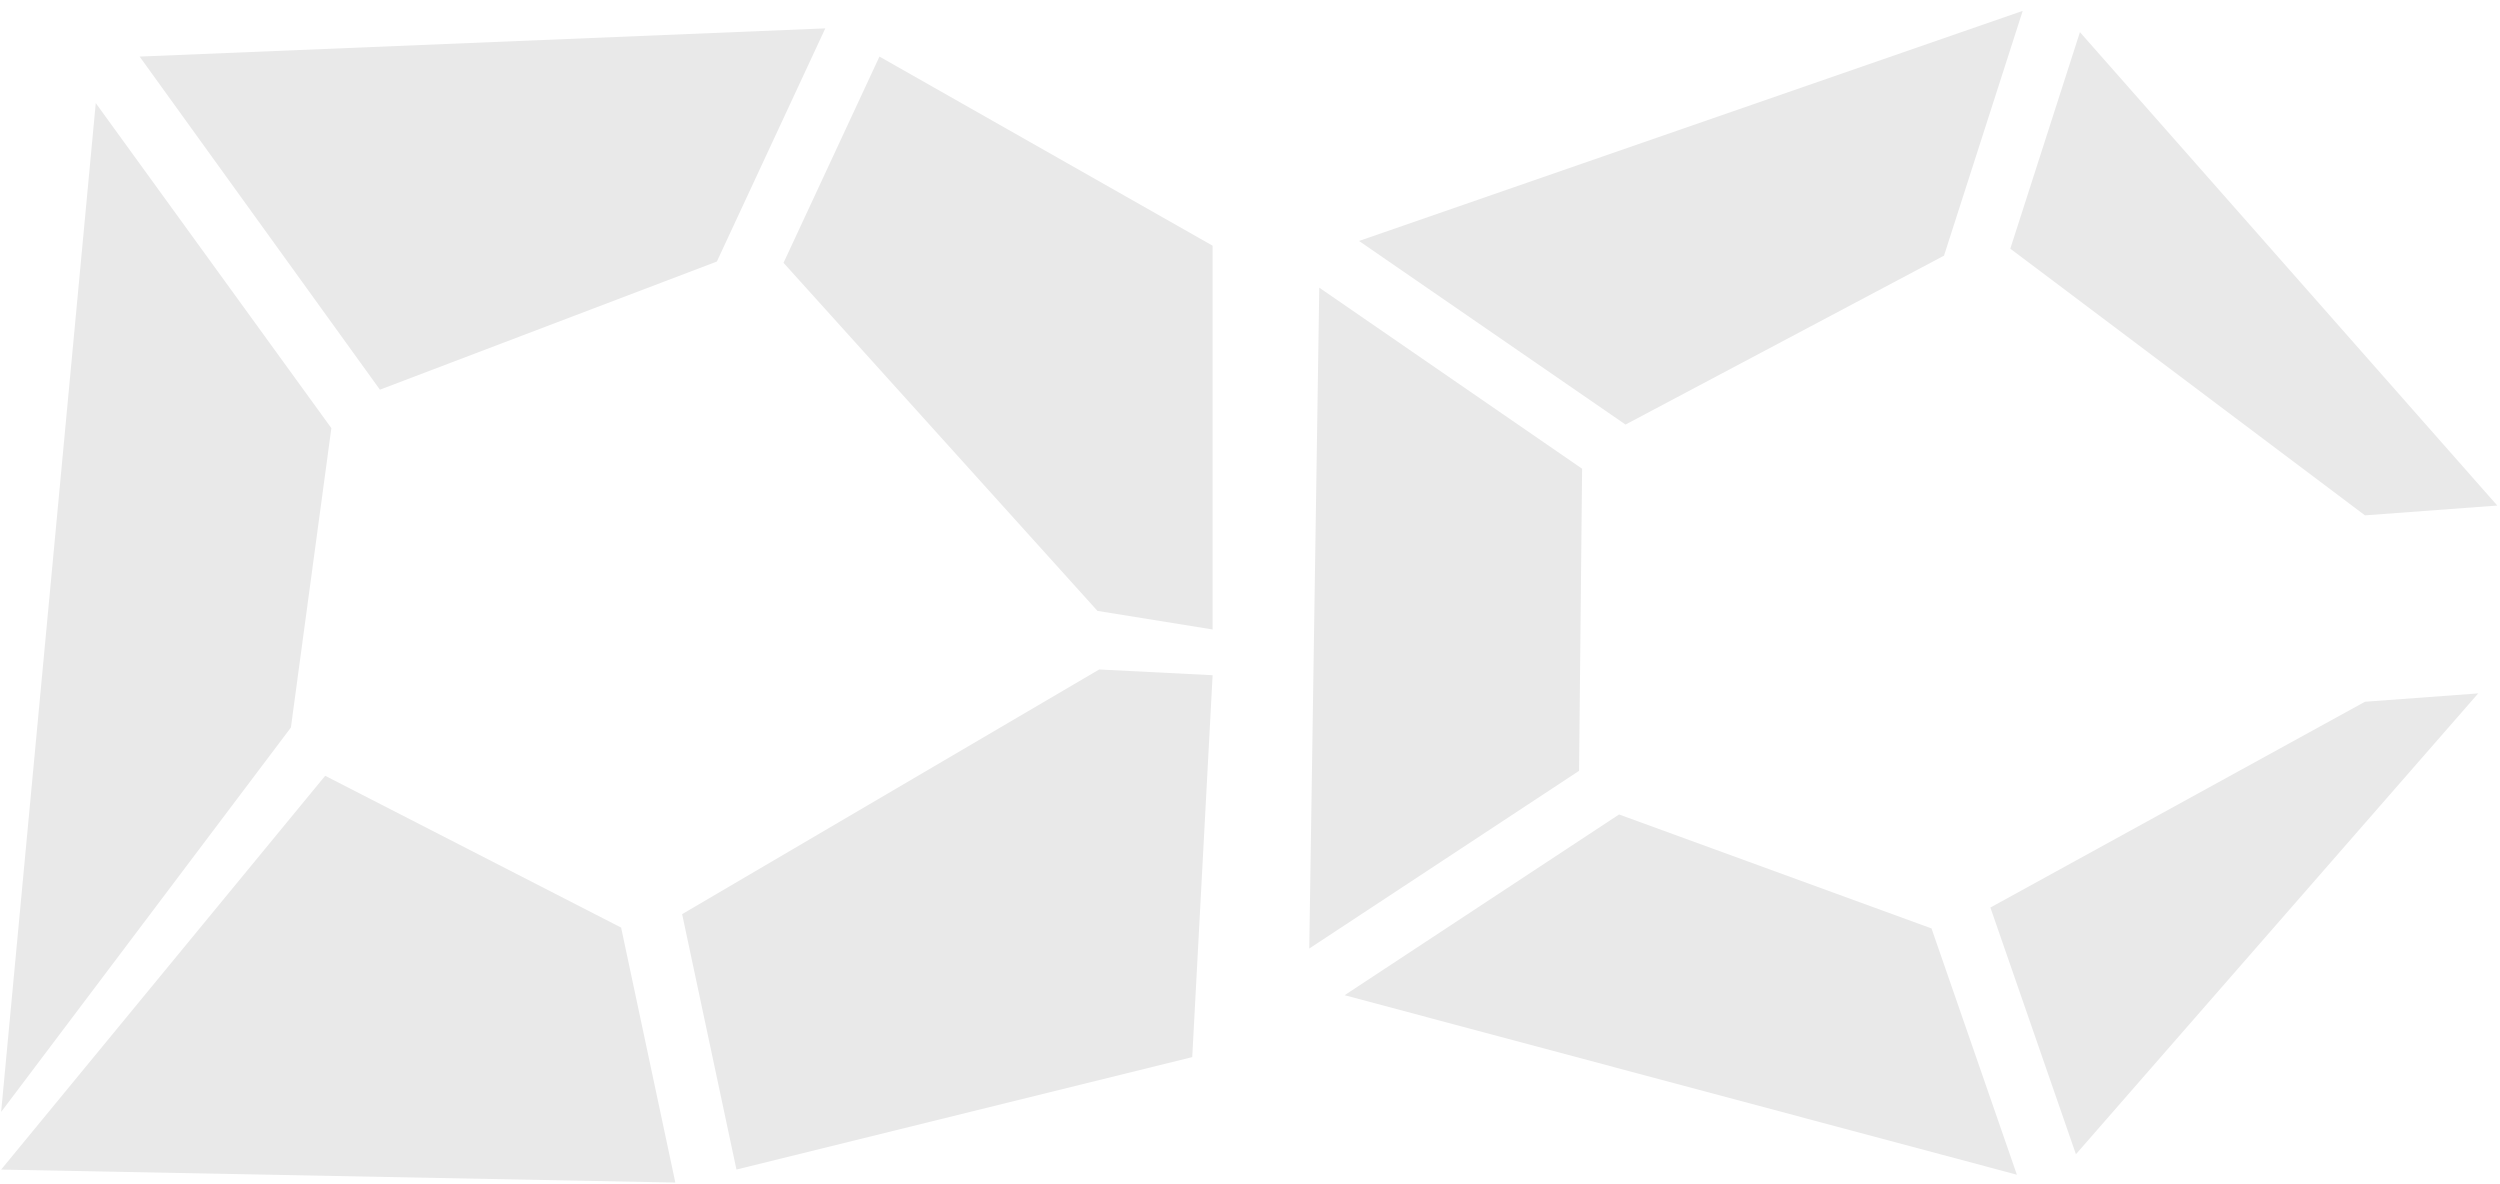
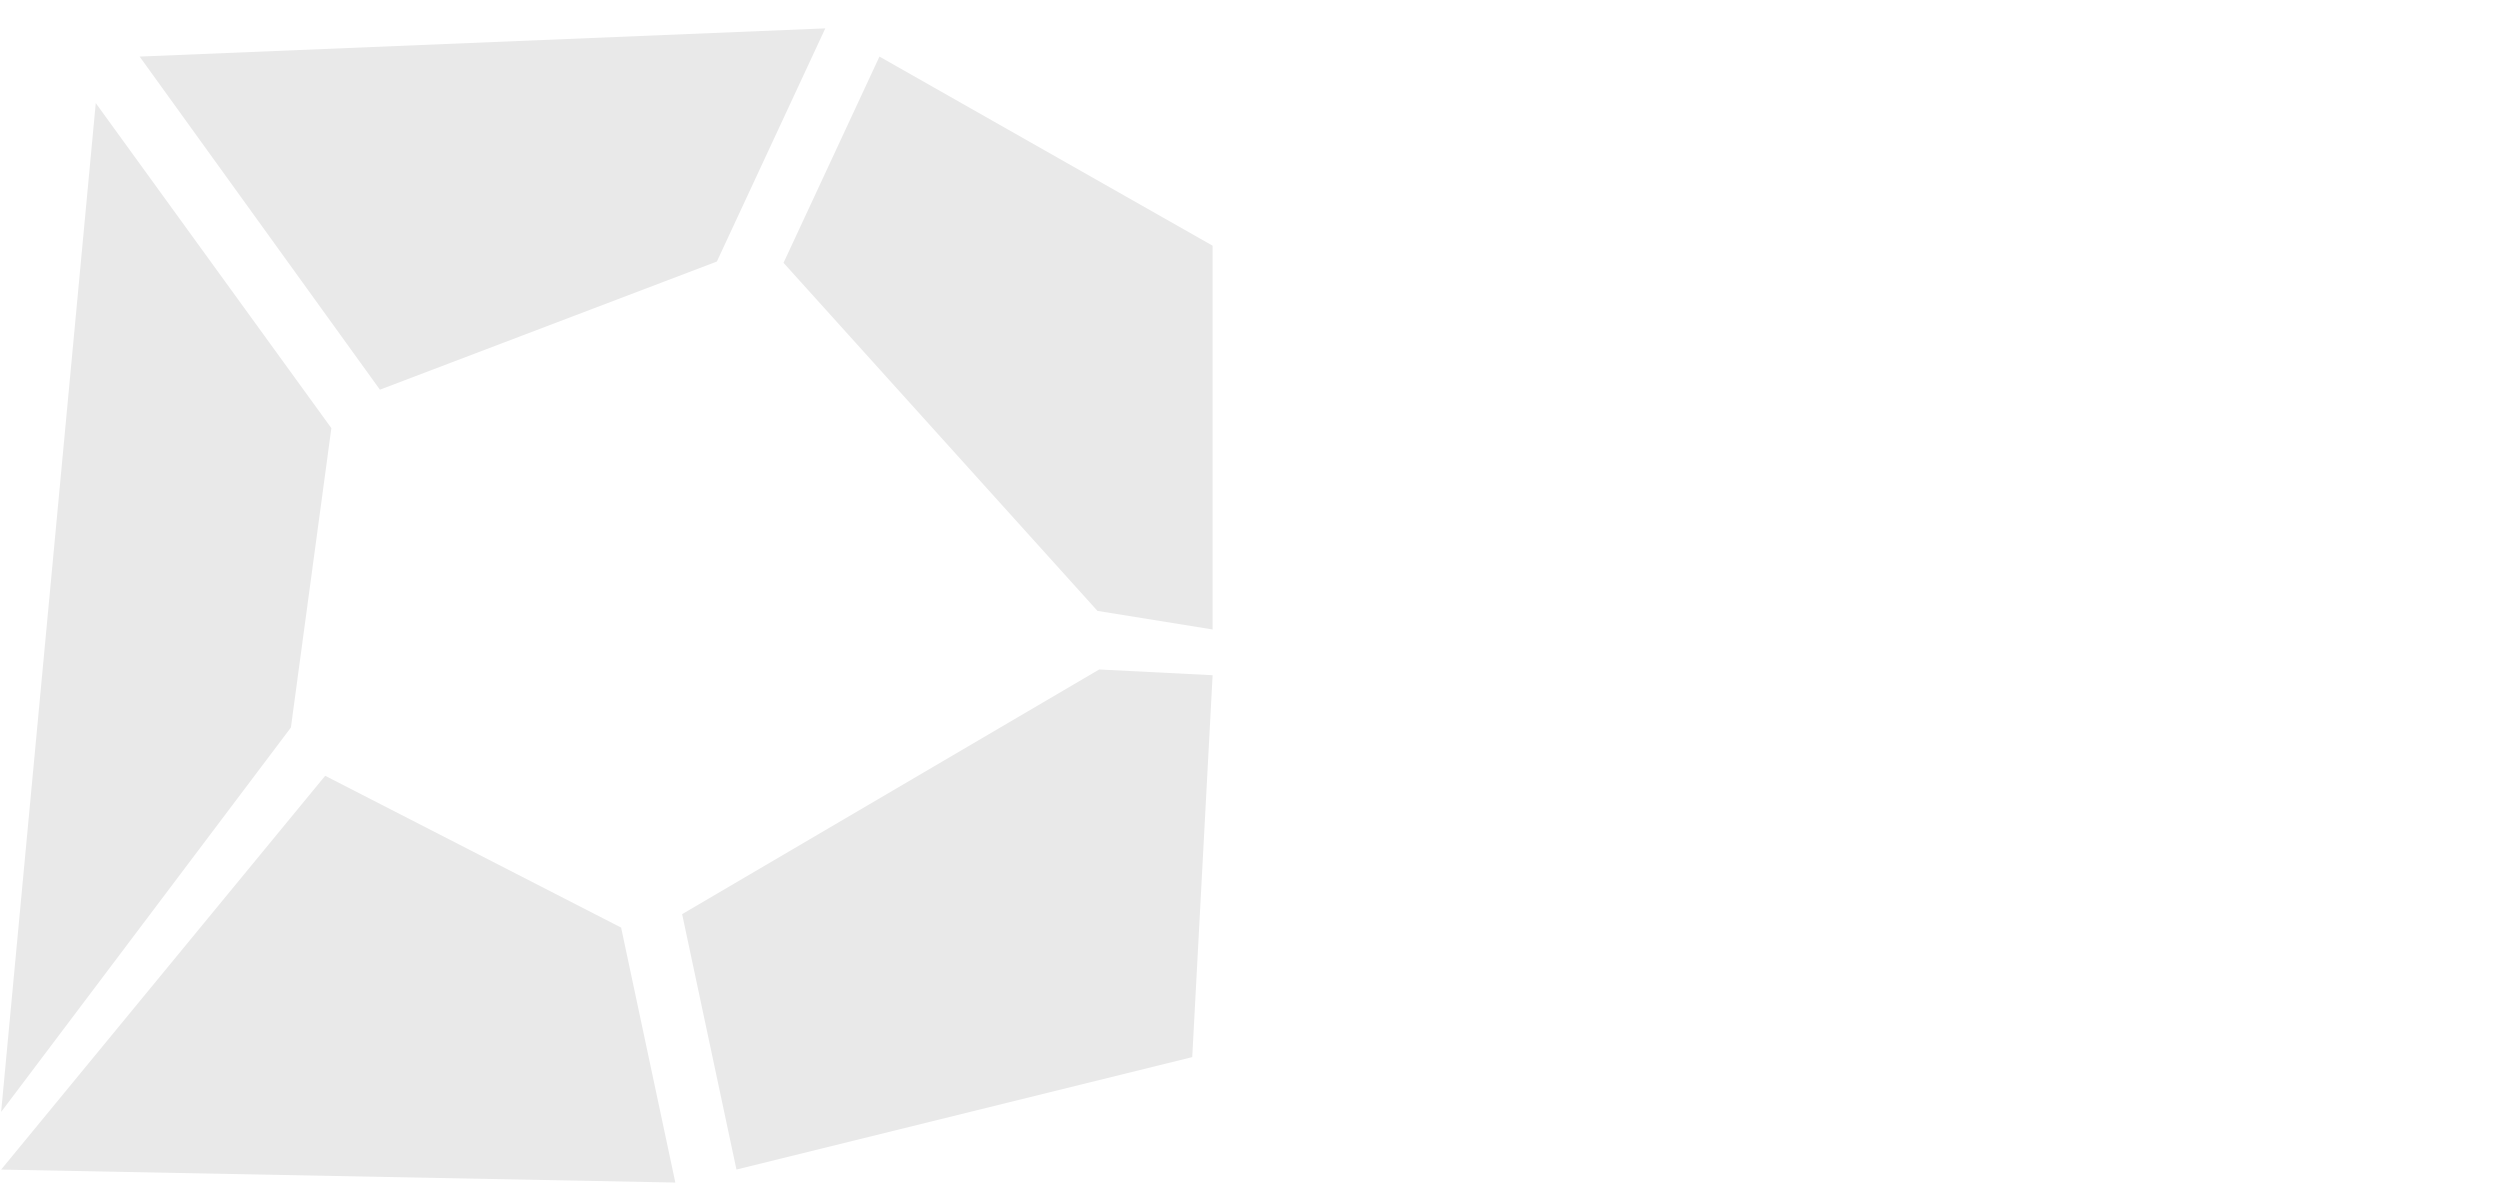
<svg xmlns="http://www.w3.org/2000/svg" width="114" height="54" viewBox="0 0 114 54" fill="none">
  <path fill-rule="evenodd" clip-rule="evenodd" d="M17.324 17.769L32.689 11.926L37.633 1.294L6.367 2.58L17.324 17.769ZM0.052 50.704L13.265 33.175L15.11 19.523L4.367 4.702L0.052 50.704ZM55.295 28.704L55.295 11.204L40.103 2.58L35.729 11.985L50.045 27.857L55.295 28.704ZM30.795 53.924L28.323 42.298L14.828 35.376L0.052 53.333L30.795 53.924ZM33.582 53.331L54.366 48.204L55.295 30.79L50.124 30.528L31.105 41.685L33.582 53.331Z" fill="#E9E9E9" />
-   <path fill-rule="evenodd" clip-rule="evenodd" d="M74.124 19.36L88.647 11.658L92.235 0.496L61.972 10.988L74.124 19.36ZM59.702 43.253L72.005 35.15L72.144 21.374L60.159 13.118L59.702 43.253ZM113.876 23.053L94.845 1.466L91.67 11.34L107.843 23.5L113.876 23.053ZM91.97 53.567L88.077 42.337L73.829 37.14L61.314 45.381L91.97 53.567ZM94.662 52.633L113.006 31.619L107.843 32L90.762 41.384L94.662 52.633Z" fill="#E9E9E9" />
</svg>